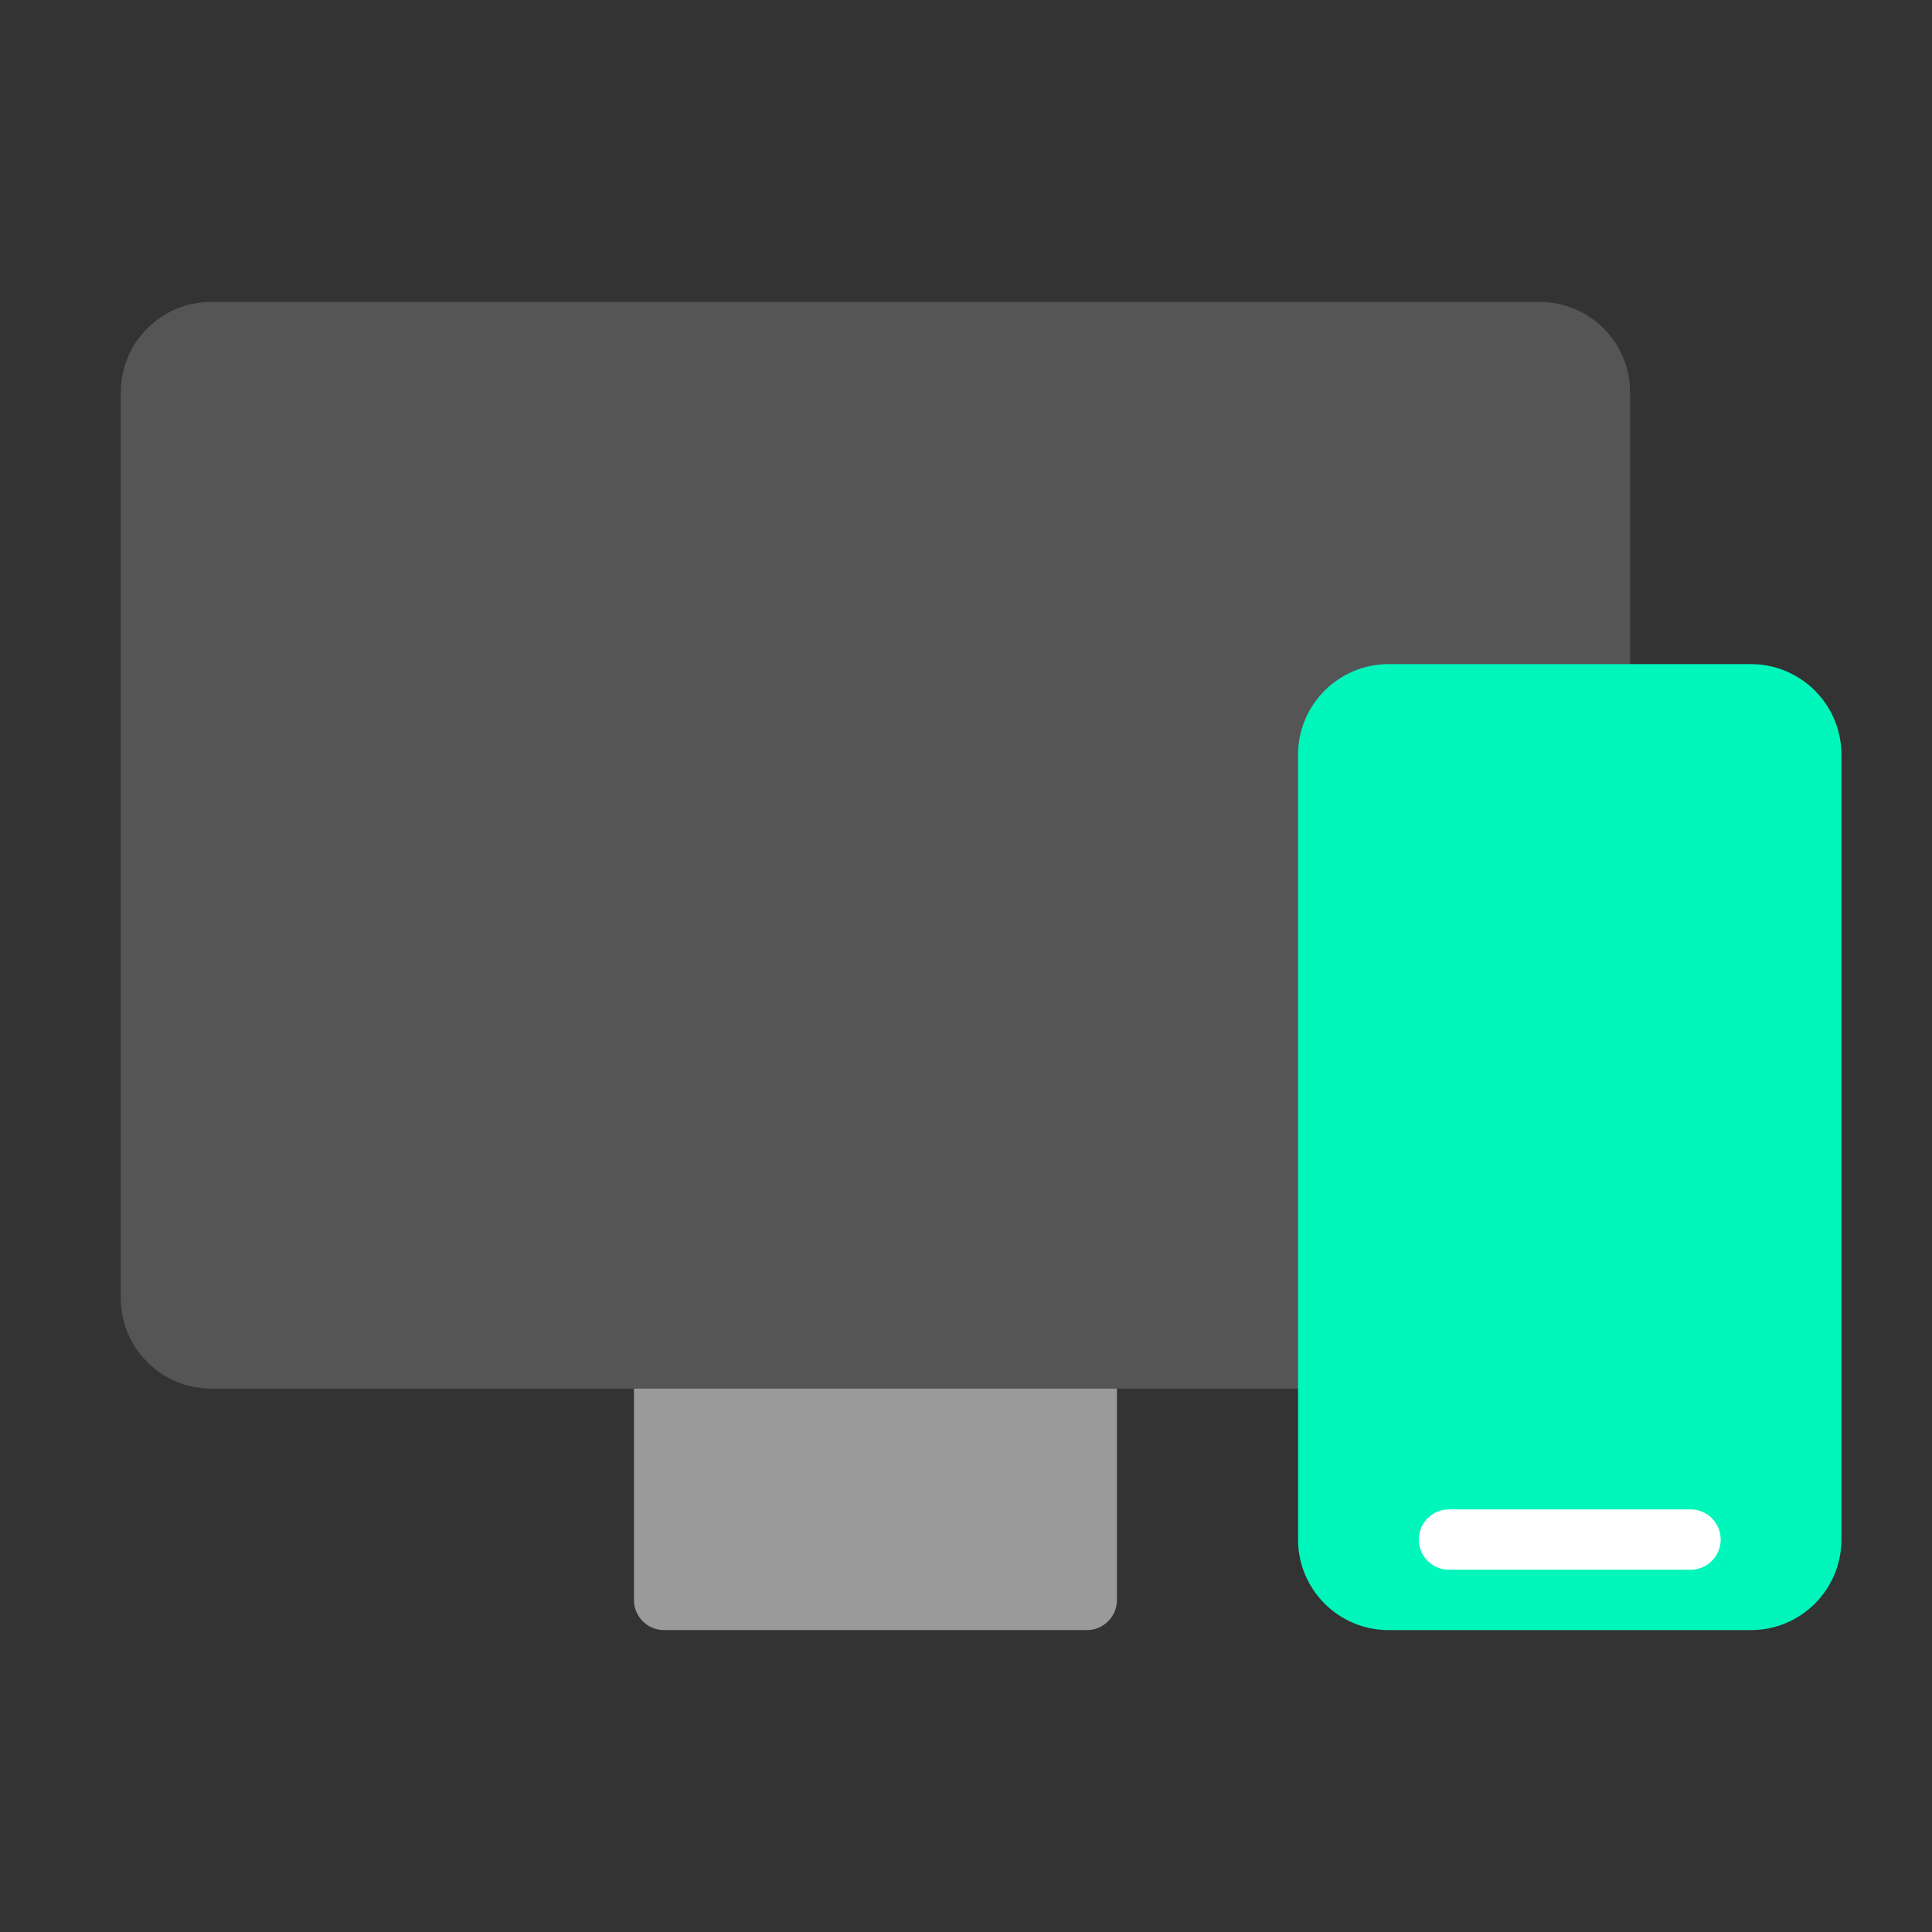
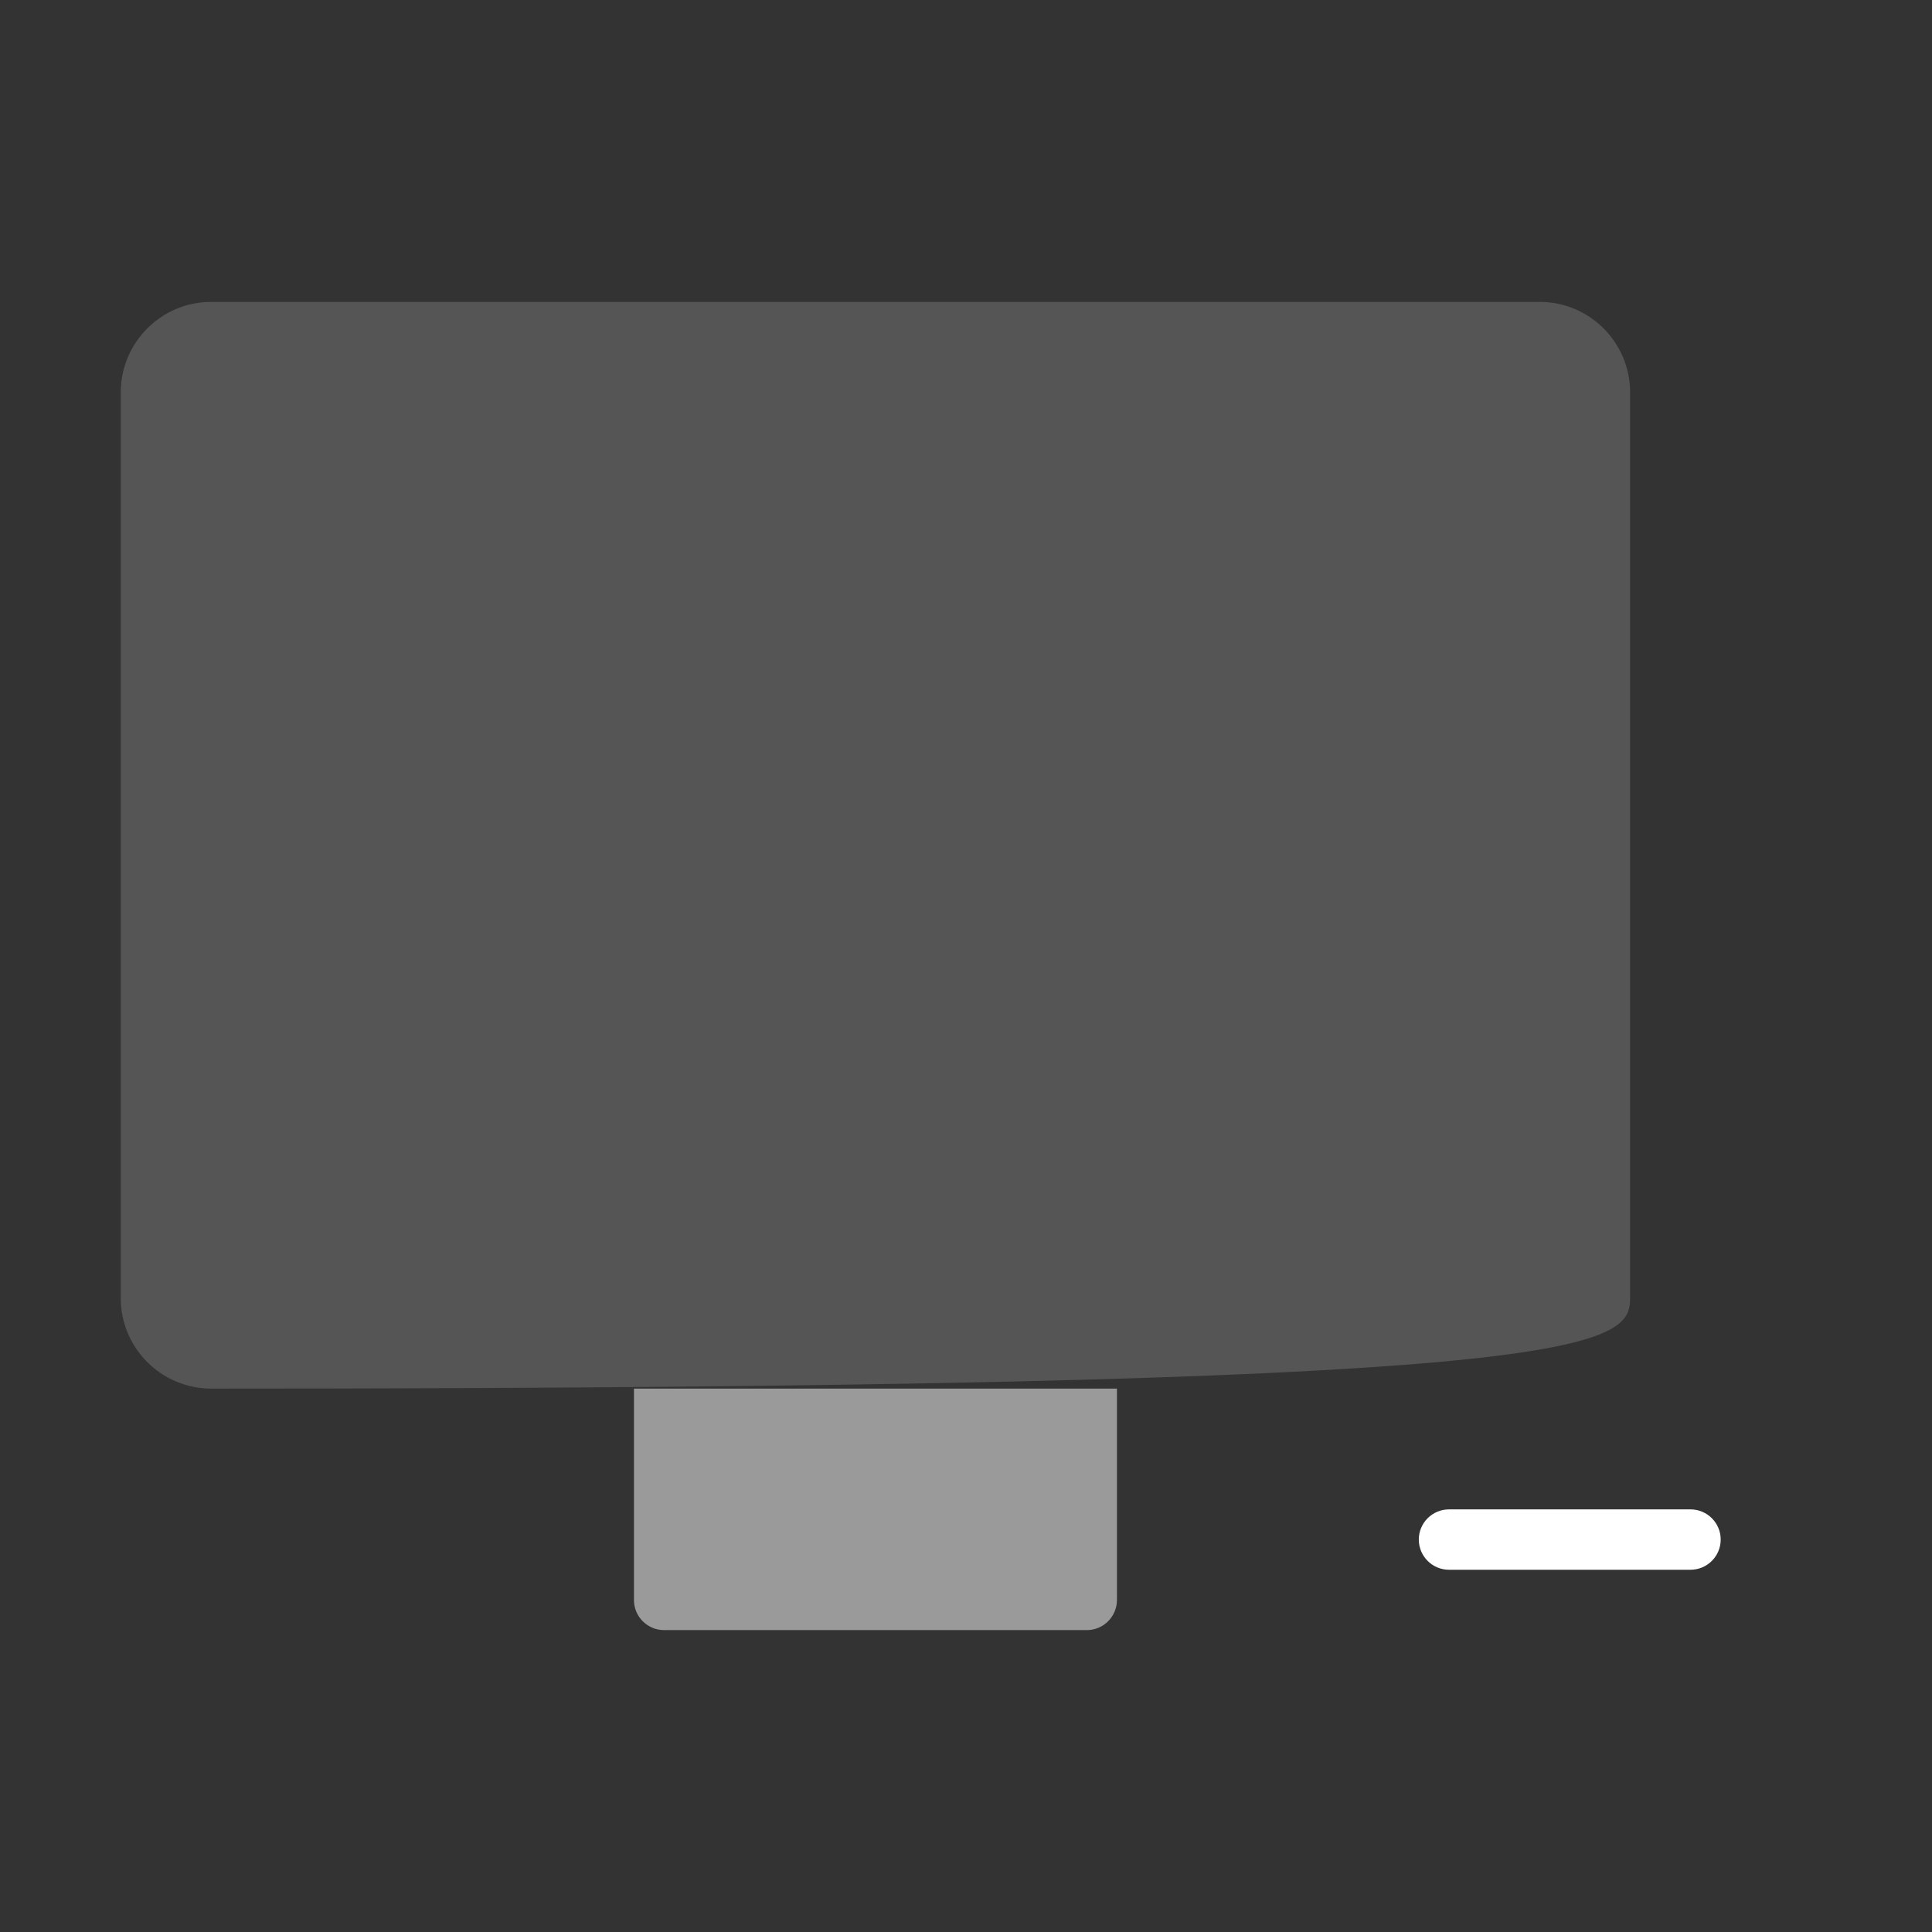
<svg xmlns="http://www.w3.org/2000/svg" width="70" height="70" viewBox="0 0 70 70" fill="none">
  <rect x="0" y="0" width="70" height="70" fill="#333333" stroke="none" />
-   <path d="M55.781 10.938H7.656C5.844 10.938 4.375 12.407 4.375 14.219V47.031C4.375 48.843 5.844 50.312 7.656 50.312H55.781C57.593 50.312 59.062 48.843 59.062 47.031V14.219C59.062 12.407 57.593 10.938 55.781 10.938Z" fill="#555555" />
+   <path d="M55.781 10.938H7.656C5.844 10.938 4.375 12.407 4.375 14.219V47.031C4.375 48.843 5.844 50.312 7.656 50.312C57.593 50.312 59.062 48.843 59.062 47.031V14.219C59.062 12.407 57.593 10.938 55.781 10.938Z" fill="#555555" />
  <path d="M22.969 50.312H40.469V57.969C40.469 58.573 39.979 59.062 39.375 59.062H24.062C23.458 59.062 22.969 58.573 22.969 57.969V50.312Z" fill="#9A9A9A" />
-   <path d="M63.438 24.062H50.312C48.5 24.062 47.031 25.532 47.031 27.344V55.781C47.031 57.593 48.5 59.062 50.312 59.062H63.438C65.25 59.062 66.719 57.593 66.719 55.781V27.344C66.719 25.532 65.25 24.062 63.438 24.062Z" fill="#00F6BB" />
  <path d="M61.25 54.688H52.5C51.896 54.688 51.406 55.177 51.406 55.781C51.406 56.385 51.896 56.875 52.5 56.875H61.25C61.854 56.875 62.344 56.385 62.344 55.781C62.344 55.177 61.854 54.688 61.25 54.688Z" fill="white" />
</svg>